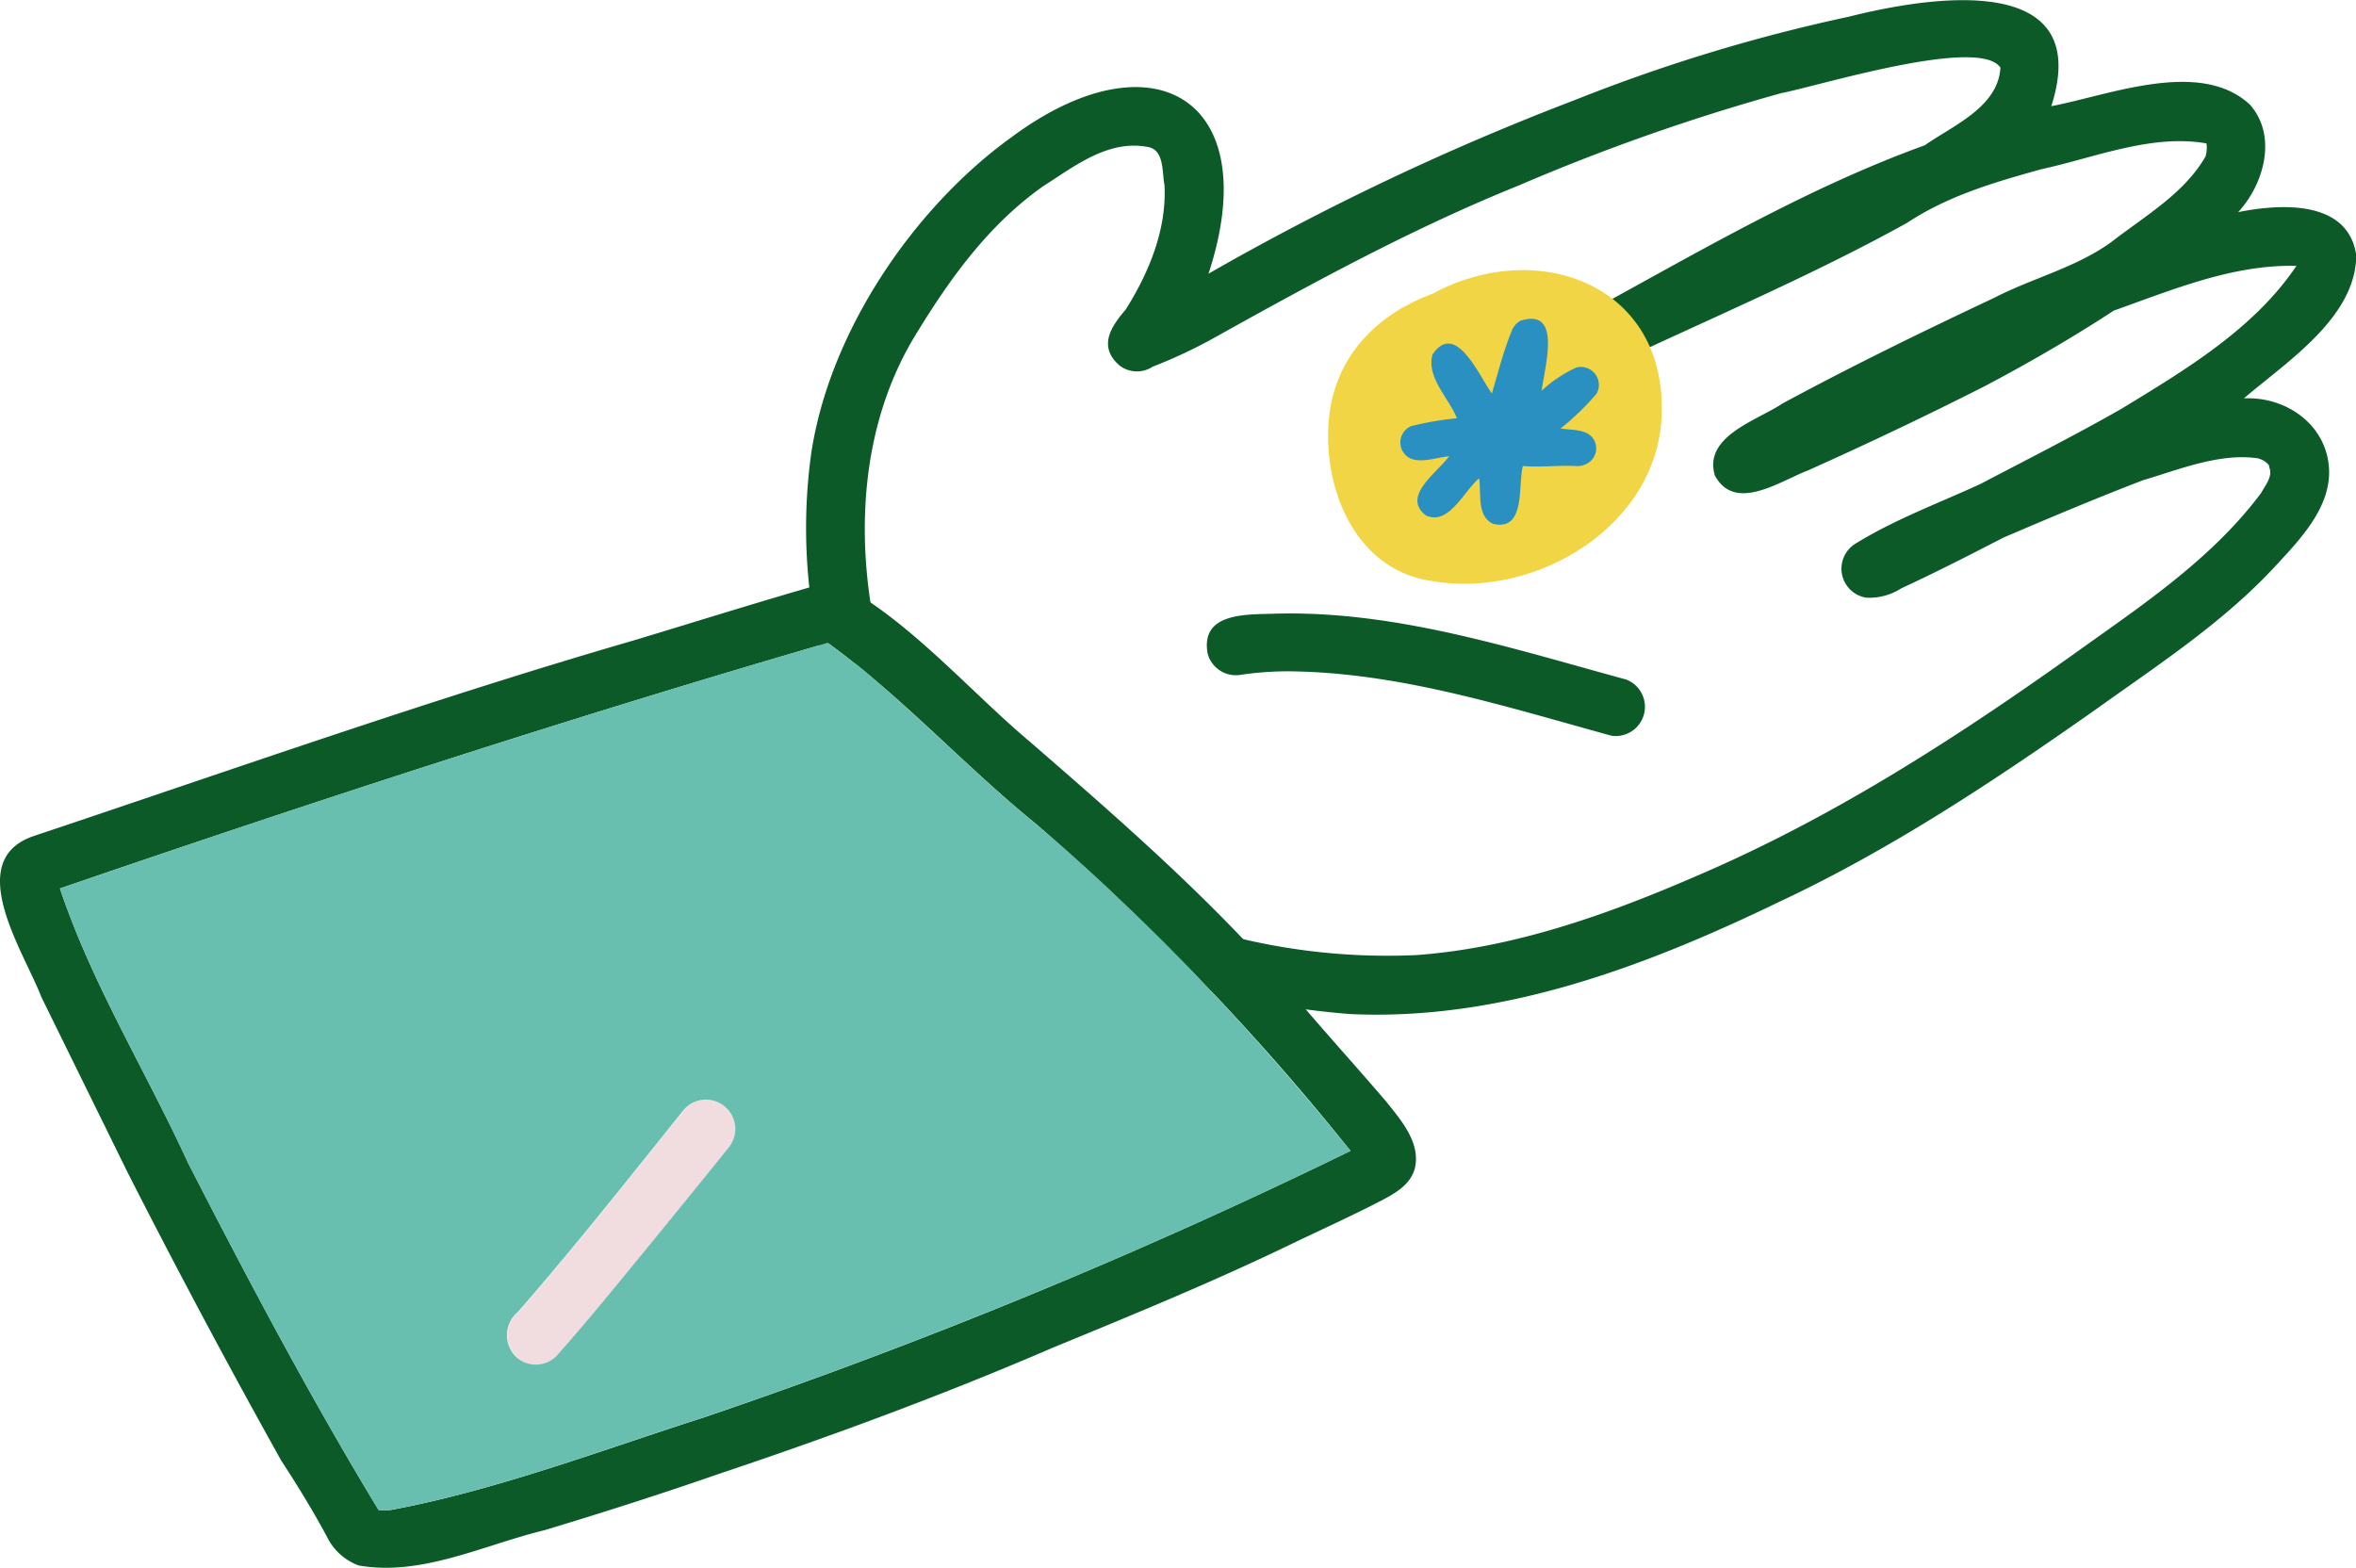
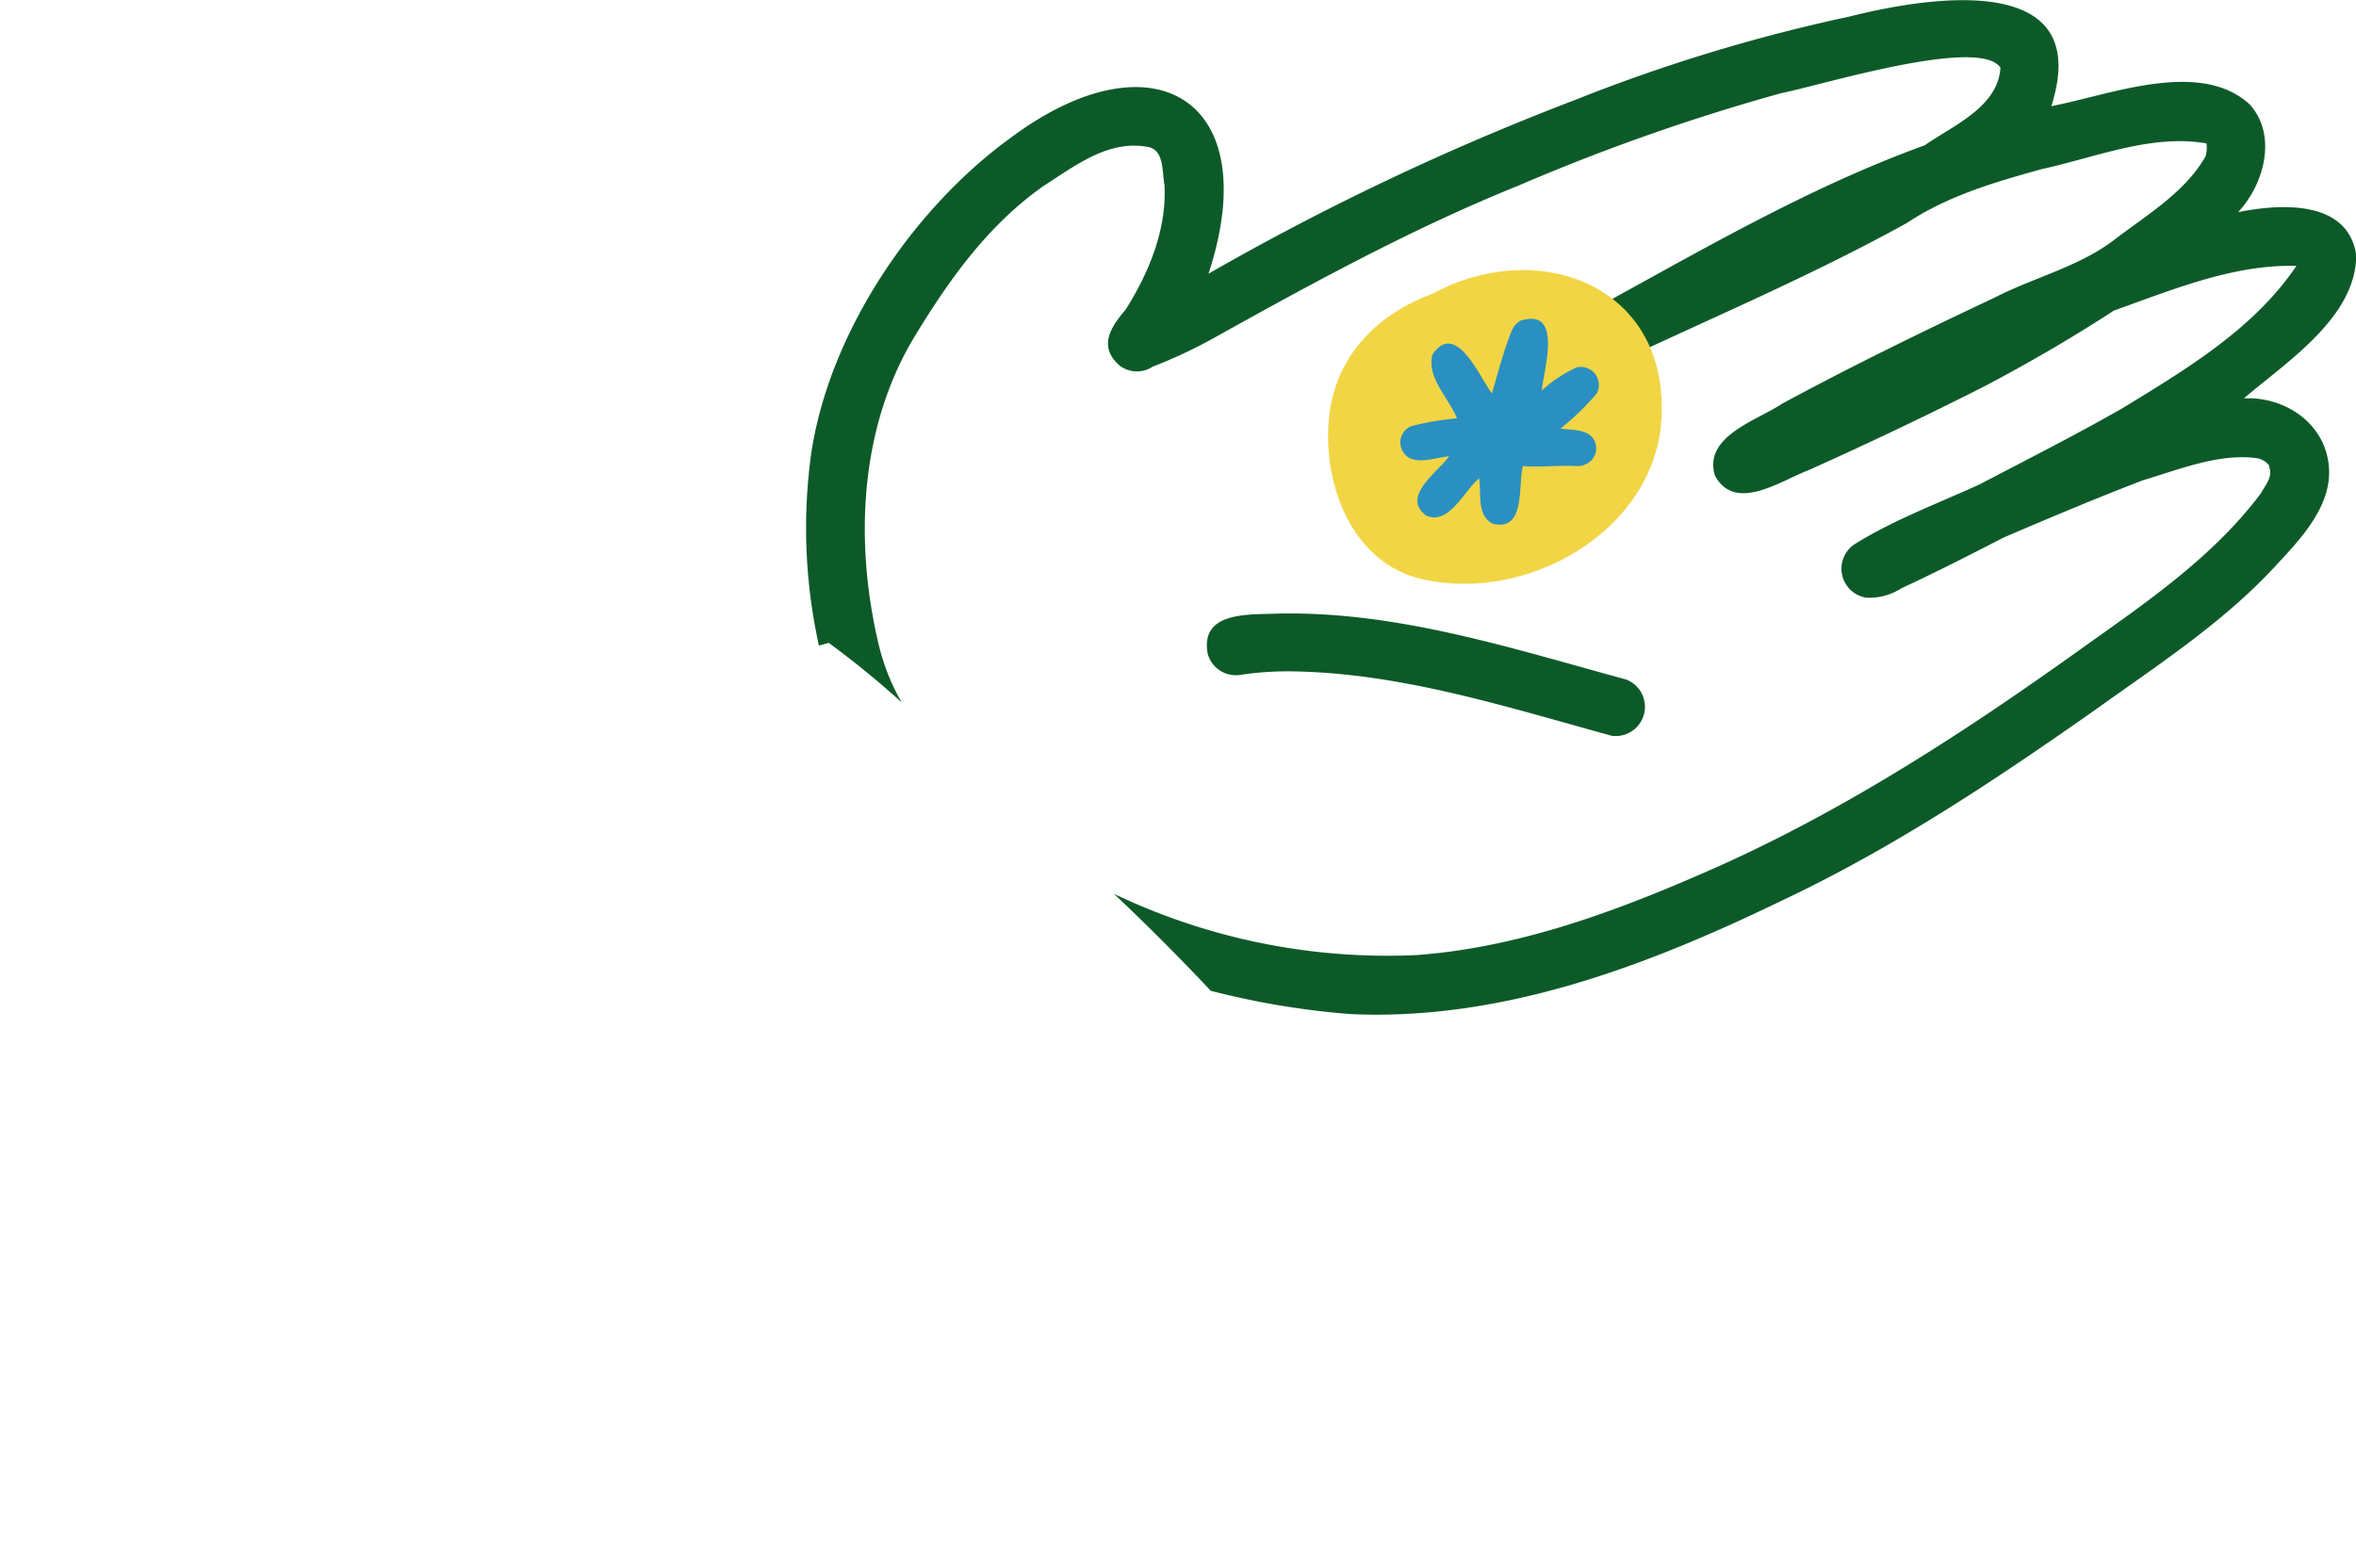
<svg xmlns="http://www.w3.org/2000/svg" viewBox="0 0 202.36 134.67">
  <defs>
    <style>.cls-1{fill:#0d5a29;}.cls-2{fill:#f1dce0;}.cls-3{fill:#68bfaf;}.cls-4{fill:#f2d545;}.cls-5{fill:#2a90c1;}</style>
  </defs>
  <title>L12_02</title>
  <g id="Layer_2" data-name="Layer 2">
    <g id="Layer_group" data-name="Layer group">
      <g id="_2" data-name="2">
        <path class="cls-1" d="M189.44,13.43a2.77,2.77,0,0,0,.08-1.11c-4.71-.83-9.57,1.21-14.16,2.21-4.05,1.12-8.05,2.29-11.57,4.62-8,4.43-16.42,8-24.67,11.88a2.5,2.5,0,0,1-2.52-4.32c9.38-5.12,18.64-10.58,28.72-14.23,2.46-1.72,6.3-3.28,6.5-6.67C170,3.1,156.26,7.37,153,8a177.15,177.15,0,0,0-22.57,7.94c-9,3.63-17.55,8.29-26,13A42.39,42.39,0,0,1,99,31.5a2.45,2.45,0,0,1-2.85-.11c-1.83-1.61-.78-3.27.53-4.79,2-3.17,3.54-6.88,3.34-10.7-.22-1.1,0-3-1.4-3.27-3.42-.67-6.32,1.65-9,3.35-4.75,3.35-8.06,8-11,12.82-4.78,7.83-5.24,17.66-3.18,26.43a18.67,18.67,0,0,0,2,5.1,78.19,78.19,0,0,0-6.26-5.11l-.84.24A46.76,46.76,0,0,1,69.67,39C71.2,28.62,78.38,17.92,86.86,11.8c12.2-9.07,21.85-3.24,16.94,11.71A223.38,223.38,0,0,1,135.3,8.58a146.3,146.3,0,0,1,23.52-7.15c6.9-1.74,21.11-4,17.37,7.69,5-.95,12.77-4.1,17.05-.14,2.39,2.68,1.22,6.85-1,9.24,3.61-.72,9.41-1.09,10.14,3.68,0,5.36-6,9.19-9.65,12.32,3.41-.17,6.8,2,7.27,5.57s-2.39,6.49-4.64,8.92c-4.45,4.79-10,8.4-15.25,12.16-8.7,6.12-17.6,12.05-27.25,16.58C141.37,83,129,87.7,116,87.11a69.38,69.38,0,0,1-12-2c-2.7-2.86-5.46-5.64-8.32-8.33a54.49,54.49,0,0,0,26,5.26c8.41-.62,16.45-3.5,24.12-6.83,12-5.14,22.93-12.28,33.49-19.86,5.38-3.82,10.94-7.67,14.92-13,.34-.64,1-1.39.72-2.15,0-.11-.11-.21,0-.17a1.62,1.62,0,0,0-.92-.63l.09,0c-3.31-.57-6.94.94-10,1.84-4,1.53-8,3.22-12,4.93-2.91,1.5-5.84,3-8.8,4.37a5.06,5.06,0,0,1-3,.8,2.52,2.52,0,0,1-.93-4.64c3.36-2.08,7.13-3.47,10.72-5.12,4.06-2.13,8.16-4.2,12.15-6.48,5.46-3.33,11.37-6.85,15-12.26-5.44-.14-10.64,2.05-15.68,3.84-3.61,2.36-7.35,4.52-11.16,6.53-5,2.53-10,4.91-15.11,7.2-2.38.9-6.27,3.66-8,.43-1-3.38,3.62-4.71,5.81-6.18,6-3.24,12.05-6.19,18.19-9.08,3.33-1.72,7.07-2.6,10.11-4.83C184.25,18.54,187.63,16.6,189.44,13.43Z" />
        <path class="cls-1" d="M138.42,63.2c-8.83-2.42-17.74-5.29-26.94-5.52a27.43,27.43,0,0,0-5,.3,2.51,2.51,0,0,1-2.75-1.82c-.68-3.67,3.57-3.35,5.94-3.45,10.28-.25,20.22,3,30,5.66A2.51,2.51,0,0,1,138.42,63.2Z" />
-         <path class="cls-1" d="M30.8,134.47A4.92,4.92,0,0,1,28.08,132c-1.21-2.25-2.53-4.4-3.92-6.53Q17.36,113.29,11,100.79,7.27,93.21,3.55,85.64C2.08,81.8-3.19,74,2.79,71.85,20,66.1,37.06,60.05,54.47,55c5.23-1.58,10.46-3.22,15.71-4.73,1.42-.66,3.5-.53,4.11,1.16,5.13,3.37,9.59,8.43,14.14,12.26,8.07,7,16.11,14,23,22.16,2.53,3,5.16,5.87,7.7,8.86,1.26,1.57,2.91,3.5,2.39,5.66-.43,1.57-2,2.3-3.34,3-2.22,1.13-4.49,2.17-6.74,3.24-6.88,3.35-14,6.27-21,9.15-9.45,4.08-19.12,7.64-28.88,10.91-4.89,1.7-9.82,3.27-14.78,4.77C41.56,132.7,36.22,135.43,30.8,134.47Zm2.75-4.76c9-1.67,18.27-5.19,26.87-7.94A475.11,475.11,0,0,0,116,98.86,213,213,0,0,0,89,70.79c-6.27-5.09-11.41-10.86-17.9-15.57C48.93,61.67,27,68.82,5.15,76.32c2.75,8.22,7.39,15.69,11,23.56C21.34,110,26.63,120,32.52,129.71,32.86,129.72,33.21,129.73,33.55,129.71Z" />
-         <path class="cls-2" d="M44.3,116.49a2.58,2.58,0,0,1,.22-3.78c4.9-5.61,9.5-11.46,14.16-17.25a2.5,2.5,0,1,1,4,3.05c-2.45,3-4.89,6.09-7.36,9.11s-4.88,6-7.45,8.87A2.5,2.5,0,0,1,44.3,116.49Z" />
-         <path class="cls-3" d="M62.64,98.51a2.5,2.5,0,0,0-4-3.06c-4.66,5.8-9.27,11.65-14.16,17.25a2.6,2.6,0,0,0-.22,3.79,2.5,2.5,0,0,0,3.53,0c2.57-2.88,5-5.88,7.45-8.87S60.19,101.55,62.64,98.51ZM104,85.11c4.16,4.41,8.14,9,12,13.75a475.11,475.11,0,0,1-55.62,22.91c-8.6,2.75-17.84,6.27-26.87,7.94-.34,0-.69,0-1,0C26.63,120,21.34,110,16.14,99.88,12.54,92,7.9,84.54,5.15,76.32c21.56-7.4,43.22-14.47,65.1-20.86l.84-.24.82.61.81.61.74.59.06,0,.78.64c1,.85,2,1.73,3,2.62h0c3.86,3.45,7.51,7.1,11.64,10.46q3.45,2.92,6.71,6l.21.21.59.55,1.33,1.28L98,79c.56.54,1.11,1.09,1.66,1.64l.24.23,1.43,1.45C102.25,83.25,103.13,84.17,104,85.11Z" />
        <path class="cls-4" d="M122.92,49.9c-6.84-1-9.61-8.66-8.67-14.78.8-4.92,4.32-8.26,8.84-9.91,8.69-4.73,19.77-1,19.64,10C142.72,45,132,51.53,122.92,49.9Z" />
        <path class="cls-5" d="M128.25,45c-1.44-.67-1-2.61-1.21-3.91-1.28,1.06-2.62,4.11-4.57,3.18-2.13-1.64,1-3.68,2-5.08-1.31.12-3.35,1-4.07-.58a1.53,1.53,0,0,1,.79-2,26.09,26.09,0,0,1,3.95-.68c-.7-1.75-2.64-3.5-2.1-5.48,2-2.94,4,1.85,5.1,3.35.54-1.82,1-3.67,1.73-5.44a1.76,1.76,0,0,1,.7-.8c3.7-1.2,2.05,4.11,1.85,6a11.07,11.07,0,0,1,3-2,1.55,1.55,0,0,1,1.72,2.25,22.77,22.77,0,0,1-3.1,3c1,.16,2.46,0,2.94,1.12a1.49,1.49,0,0,1-.32,1.64,1.7,1.7,0,0,1-1.35.46c-1.51-.07-3,.13-4.51,0C130.37,41.66,131.07,45.66,128.25,45Z" />
      </g>
    </g>
  </g>
</svg>